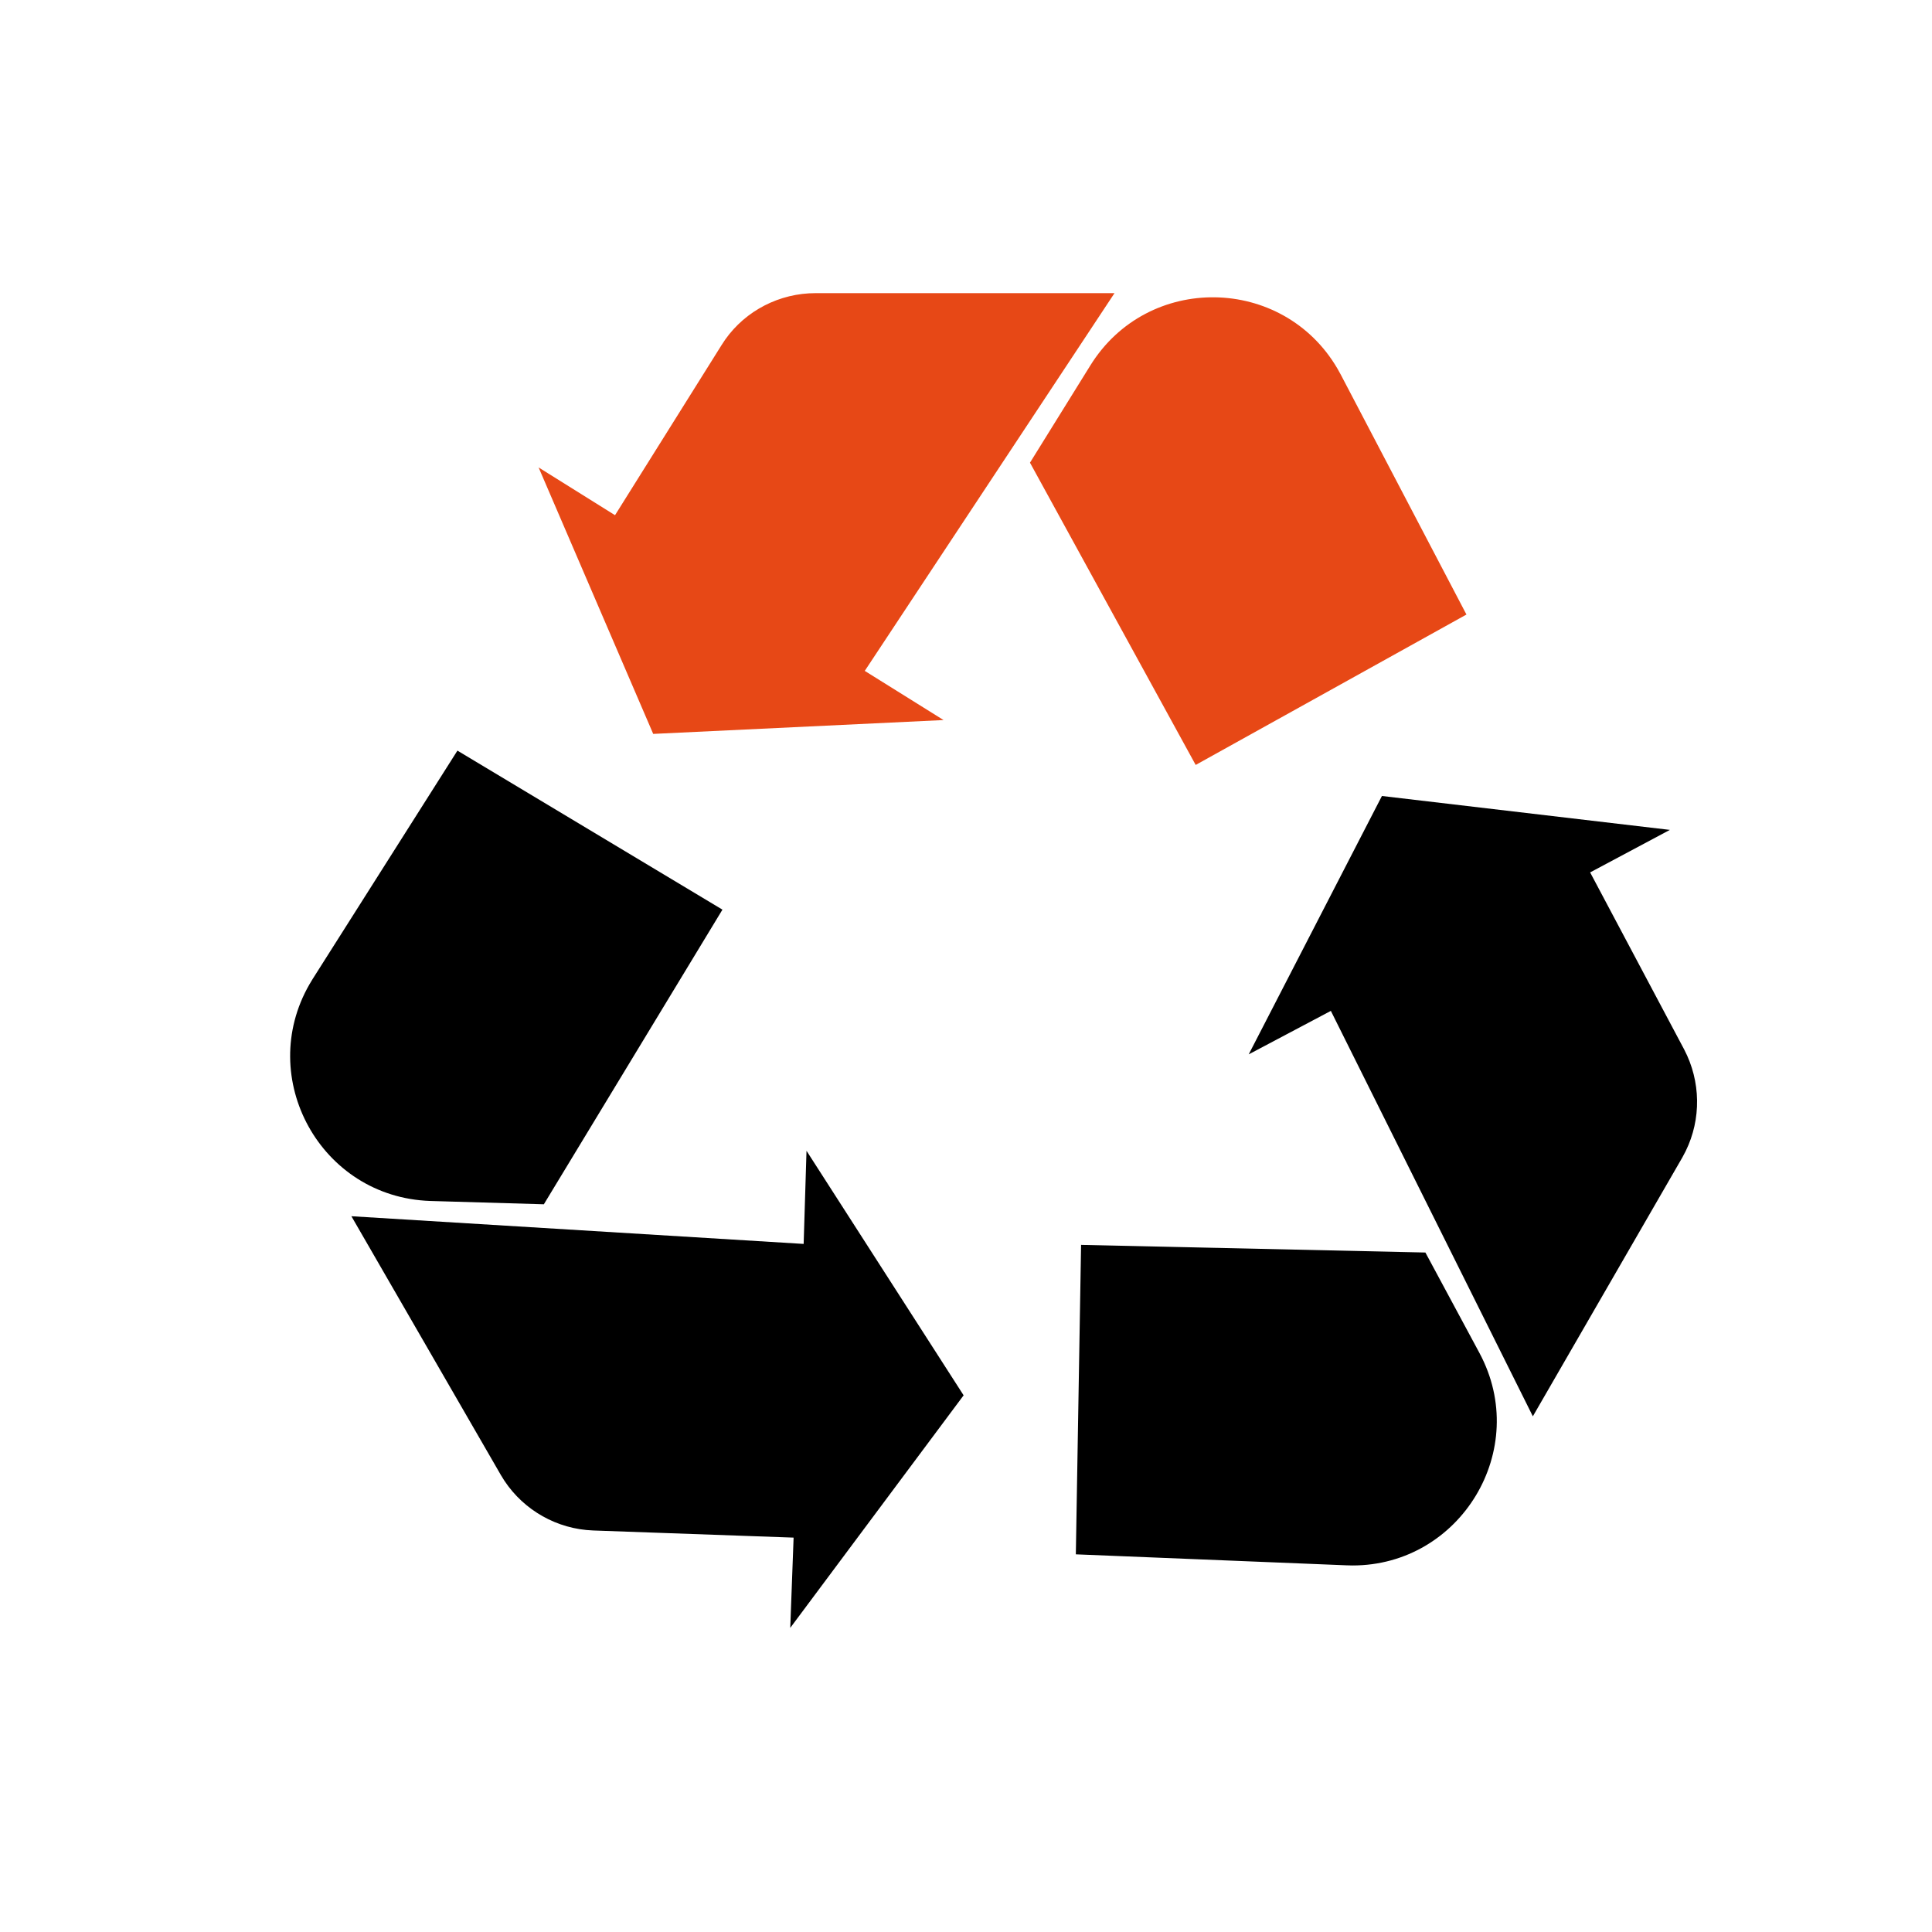
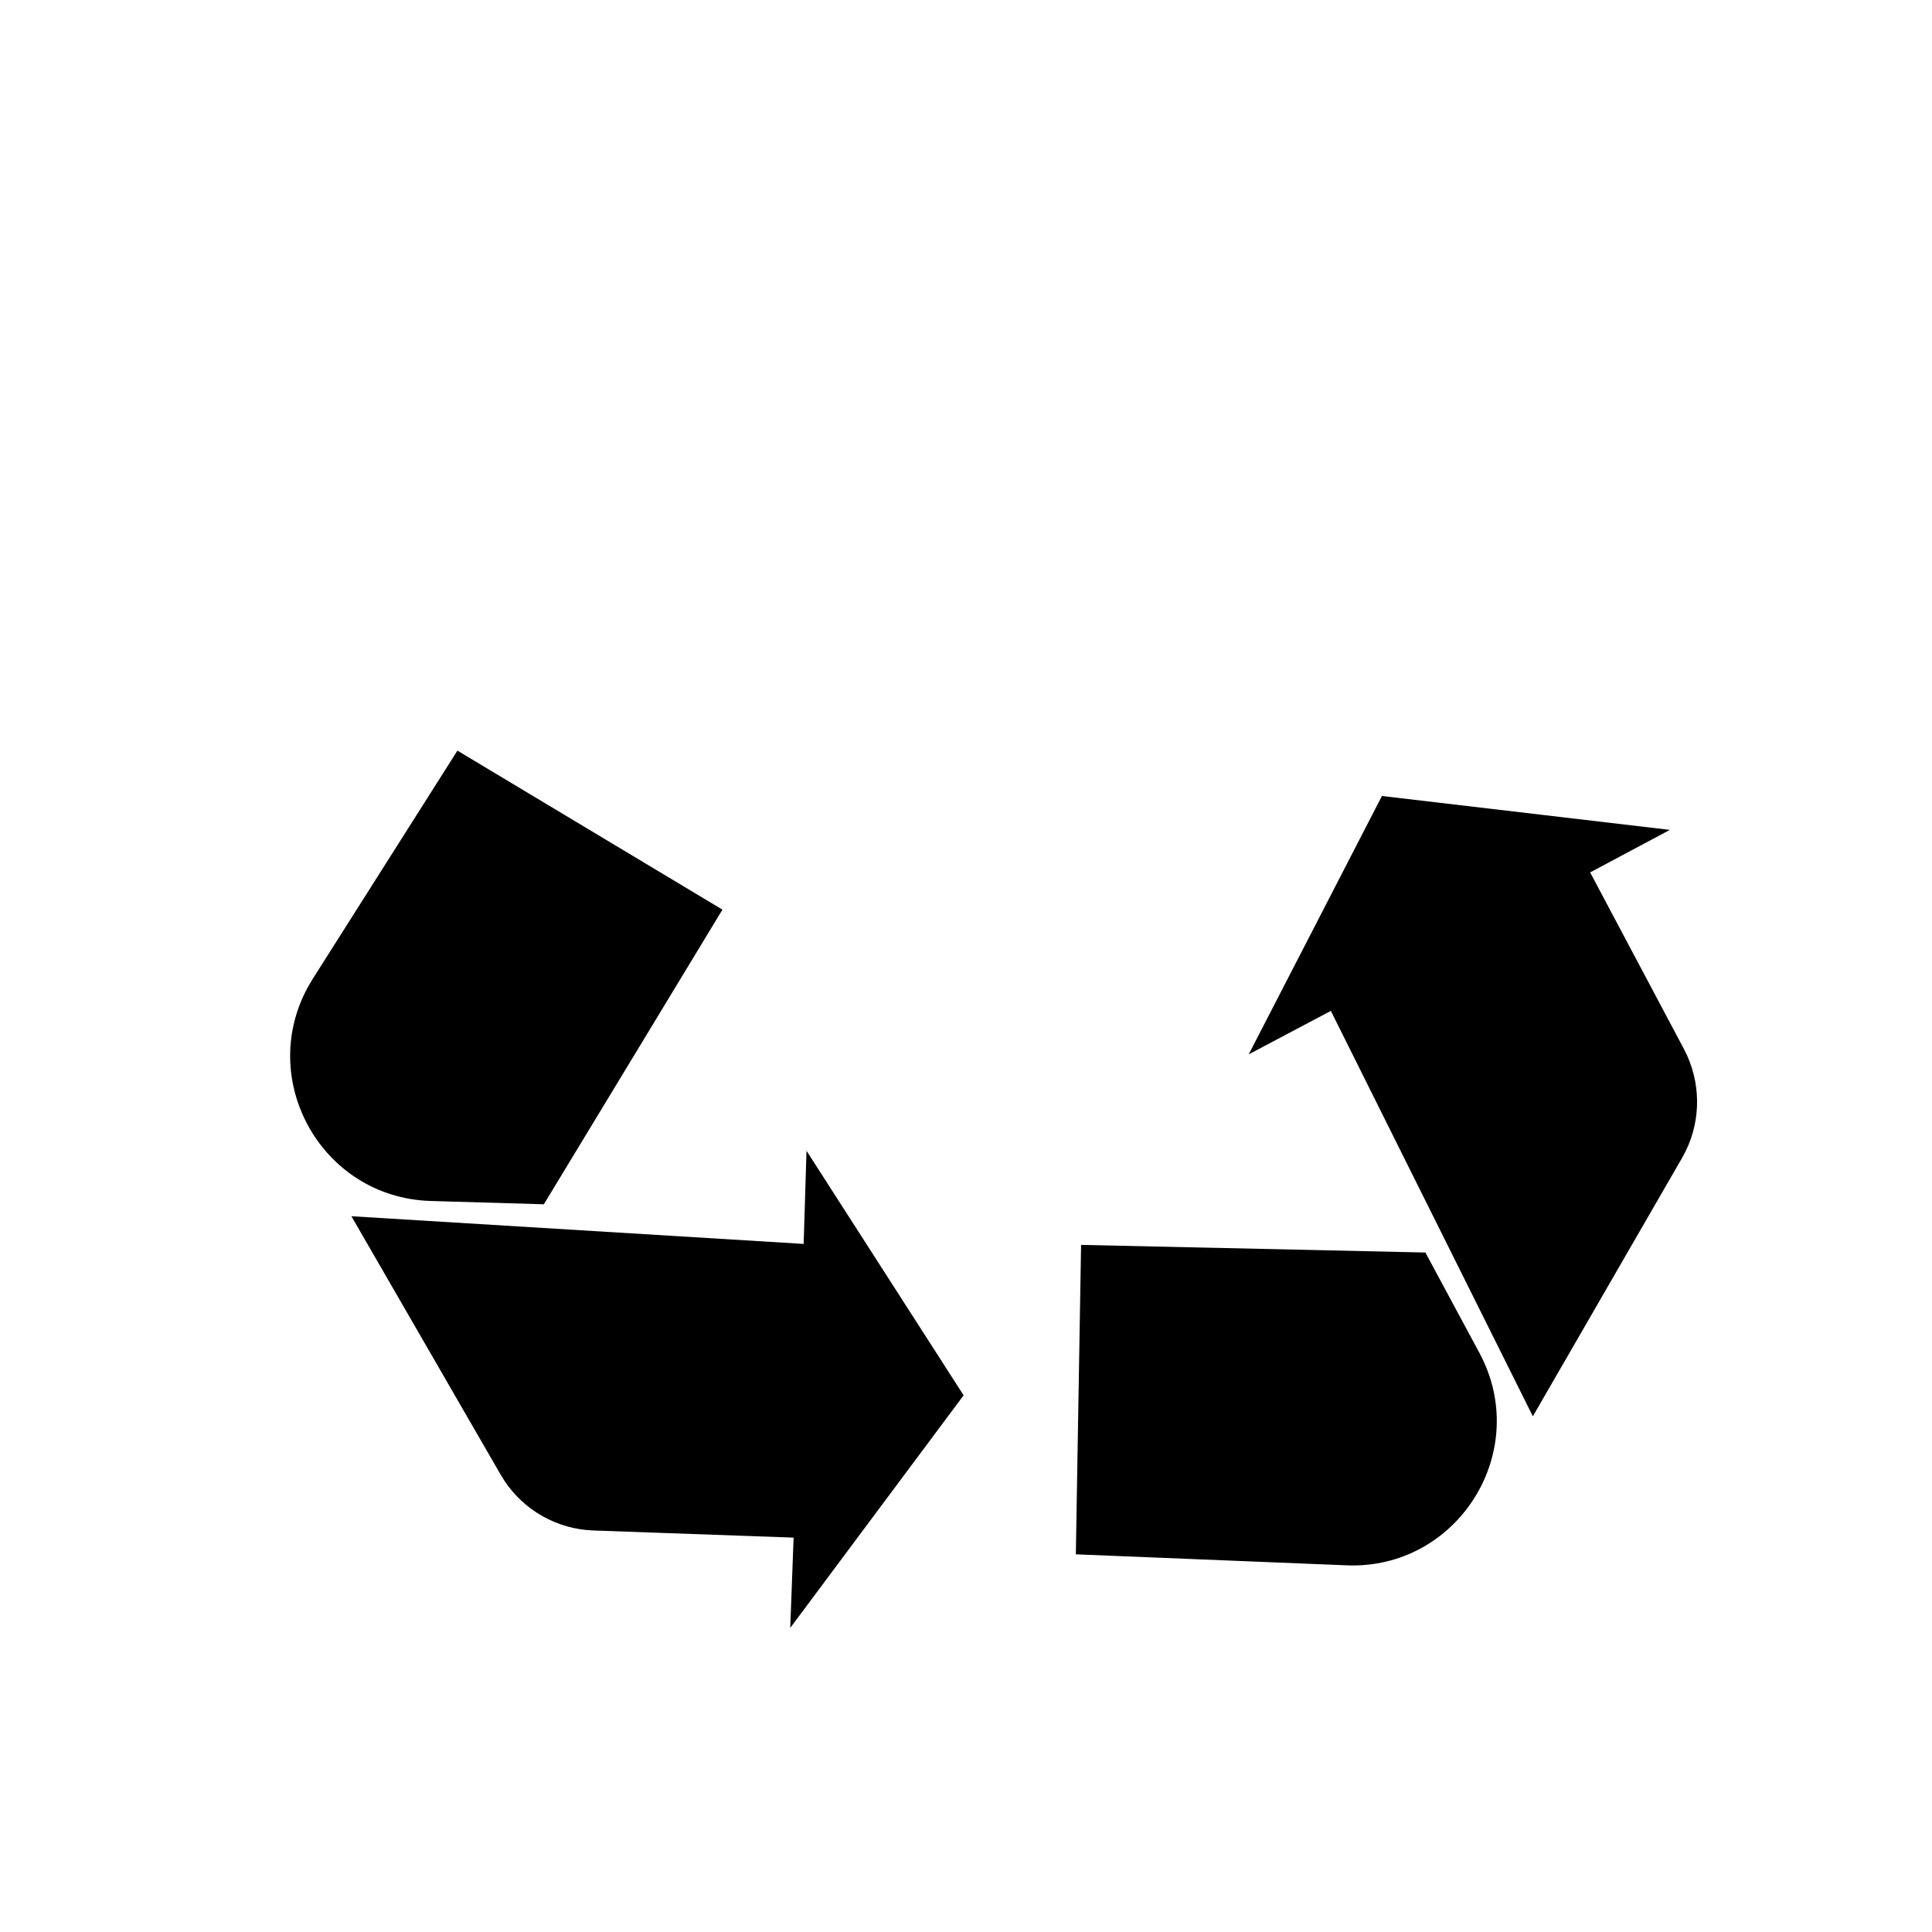
<svg xmlns="http://www.w3.org/2000/svg" width="60px" height="60px" viewBox="0 0 60 60" version="1.1">
  <title>recikliranje</title>
  <g id="recikliranje" stroke="none" stroke-width="1" fill="none" fill-rule="evenodd">
-     <path d="M33.856,11.358 C35.641,8.47 39.842,8.55 41.535,11.447 L41.642,11.64 L45.542,19.085 L37.133,23.756 L31.987,14.369 L33.856,11.358 Z M34.612,9.104 L26.856,20.835 L29.303,22.362 L20.286,22.792 L16.727,14.517 L19.1,16 L22.407,10.72 C22.993,9.771 24.013,9.177 25.12,9.11 L25.328,9.104 L34.612,9.104 Z" id="Shape" fill="#E74816" fill-rule="nonzero" />
    <path d="M25.047,35.739 L29.926,43.333 L24.542,50.555 L24.646,47.752 L18.417,47.53 C17.301,47.488 16.276,46.907 15.665,45.986 L15.555,45.809 L10.913,37.771 L24.958,38.631 L25.047,35.739 Z M33.574,38.661 L44.267,38.898 L45.943,42.013 C47.558,45.011 45.36,48.624 41.997,48.617 L41.805,48.612 L33.411,48.271 L33.574,38.661 Z M42.917,24.72 L51.86,25.773 L49.383,27.093 L52.305,32.595 C52.82,33.582 52.839,34.752 52.35,35.75 L52.246,35.947 L47.604,43.985 L41.331,31.394 L38.78,32.744 L42.917,24.72 Z M14.206,23.311 L22.436,28.25 L16.89,37.4 L13.36,37.297 C9.955,37.18 7.935,33.48 9.611,30.568 L9.712,30.4 L14.206,23.311 Z" id="Shape" fill="#000000" fill-rule="nonzero" />
  </g>
</svg>